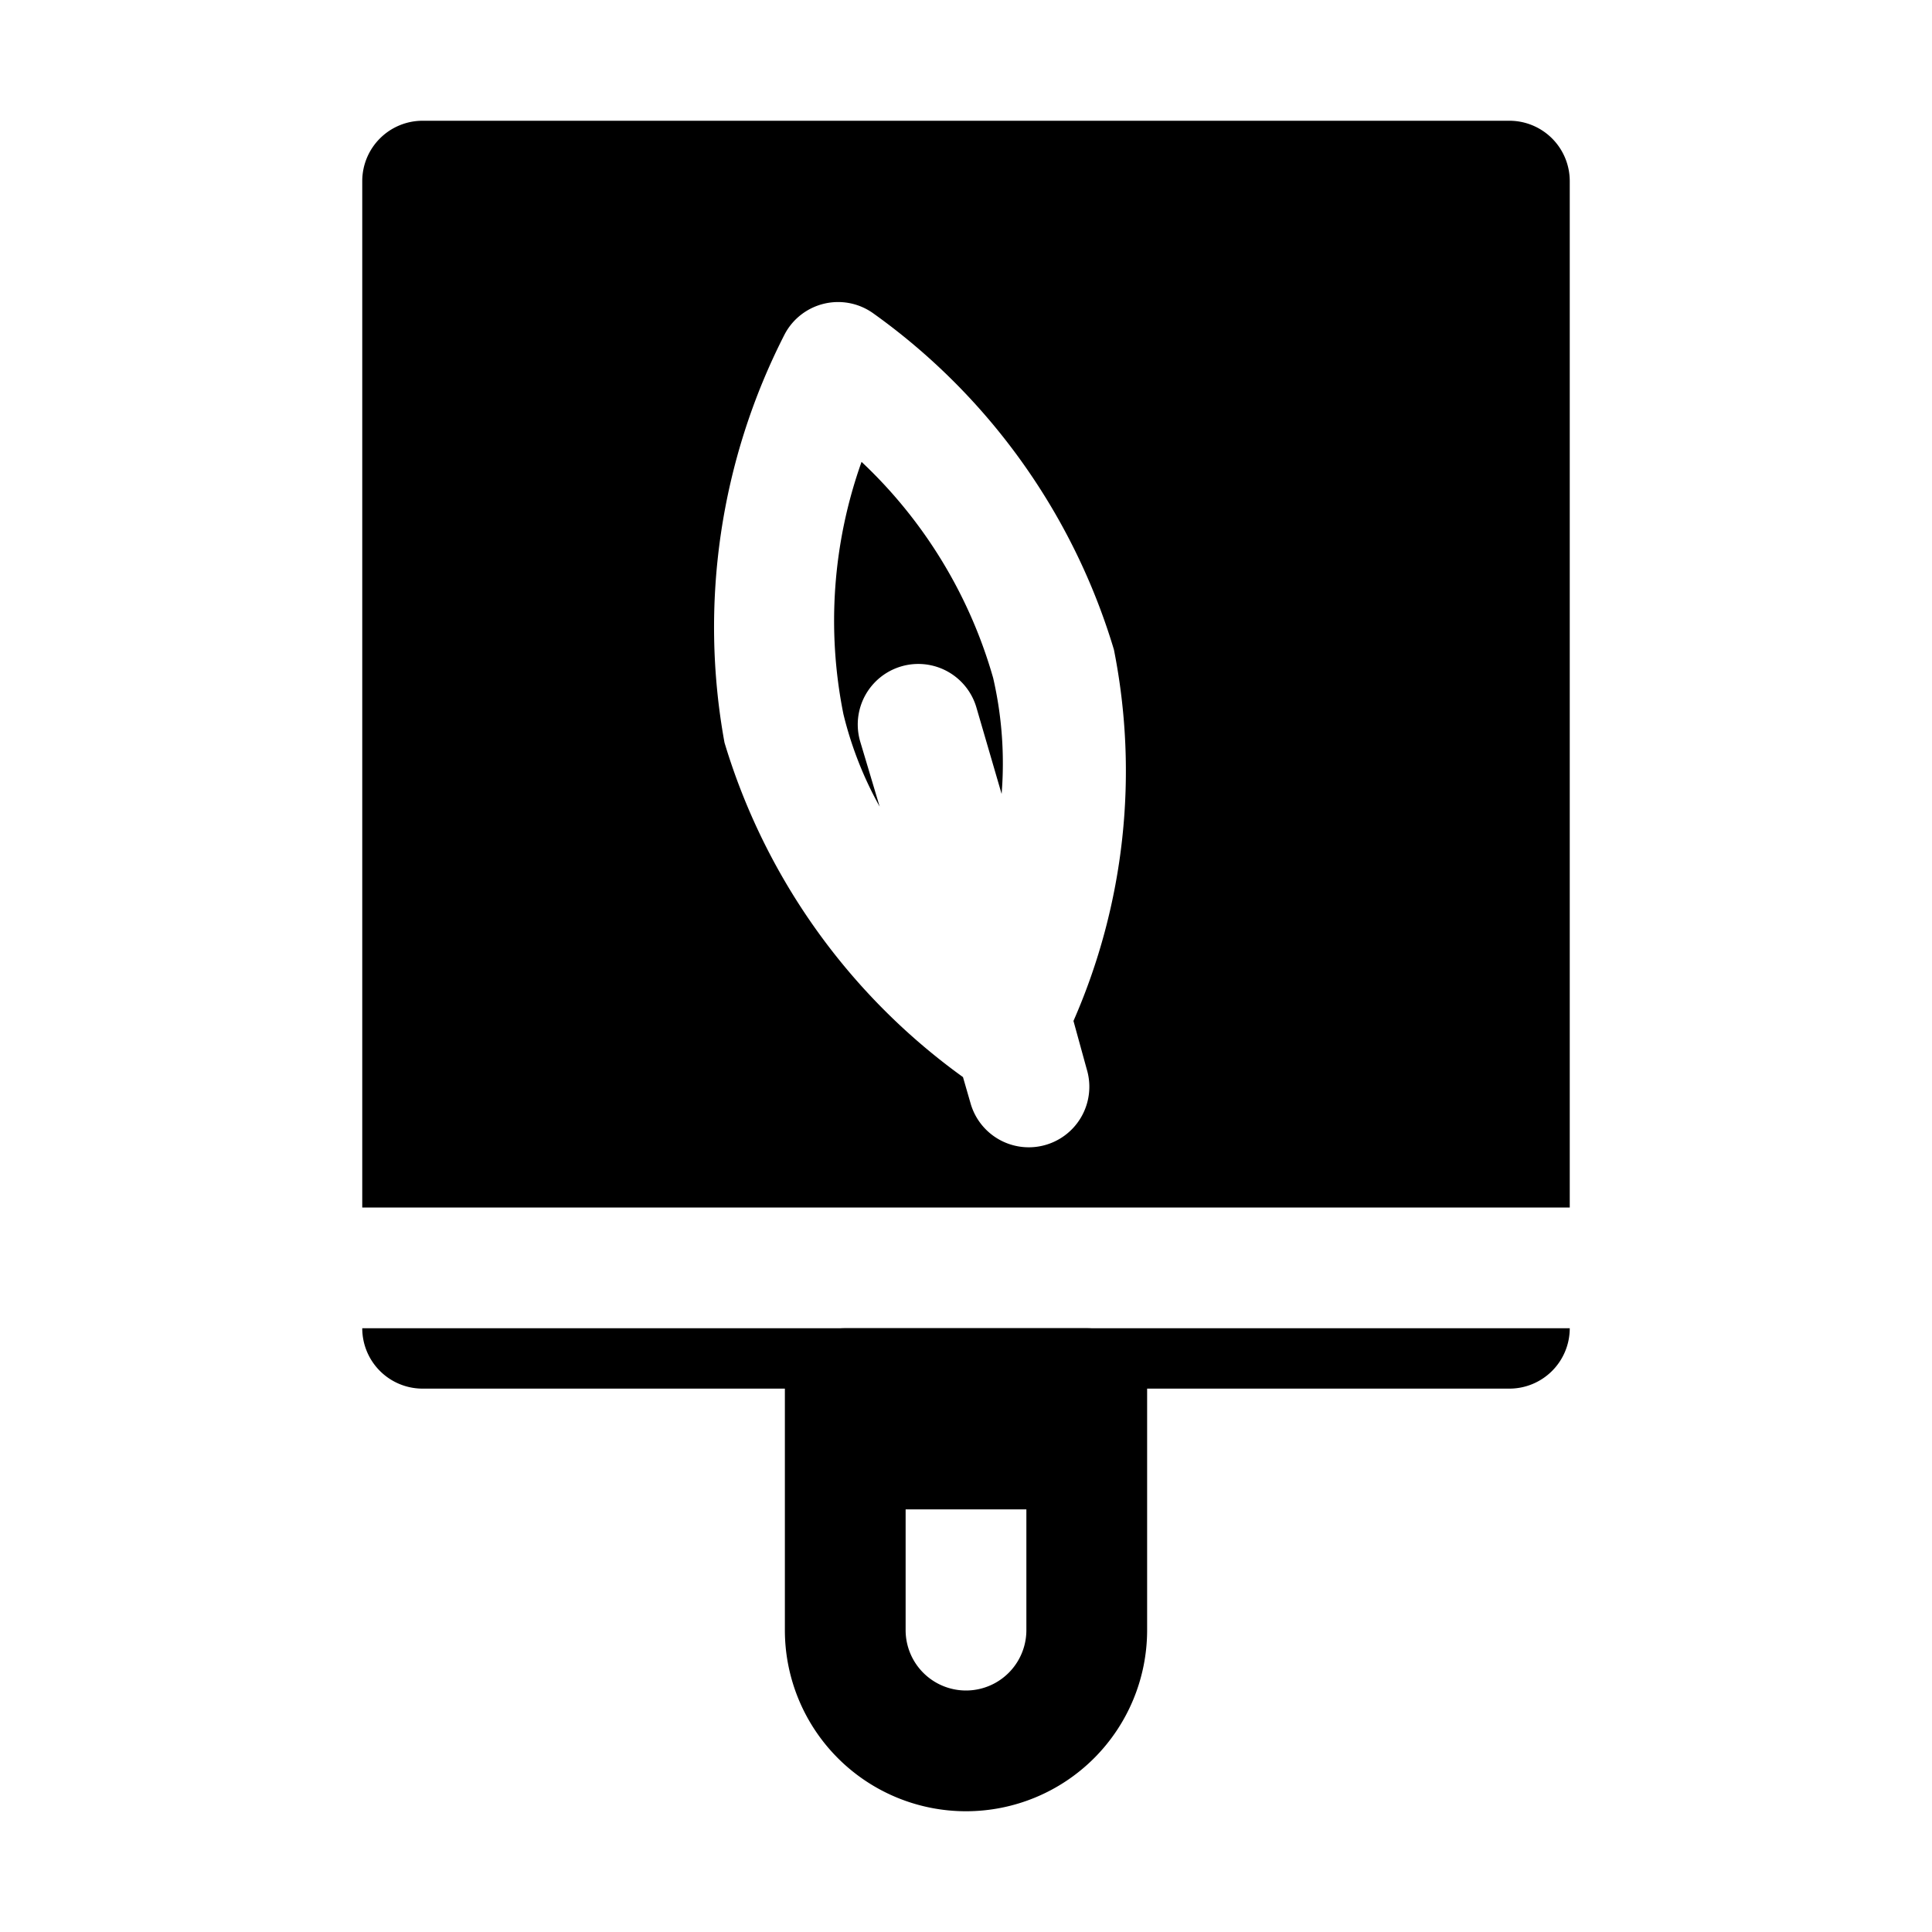
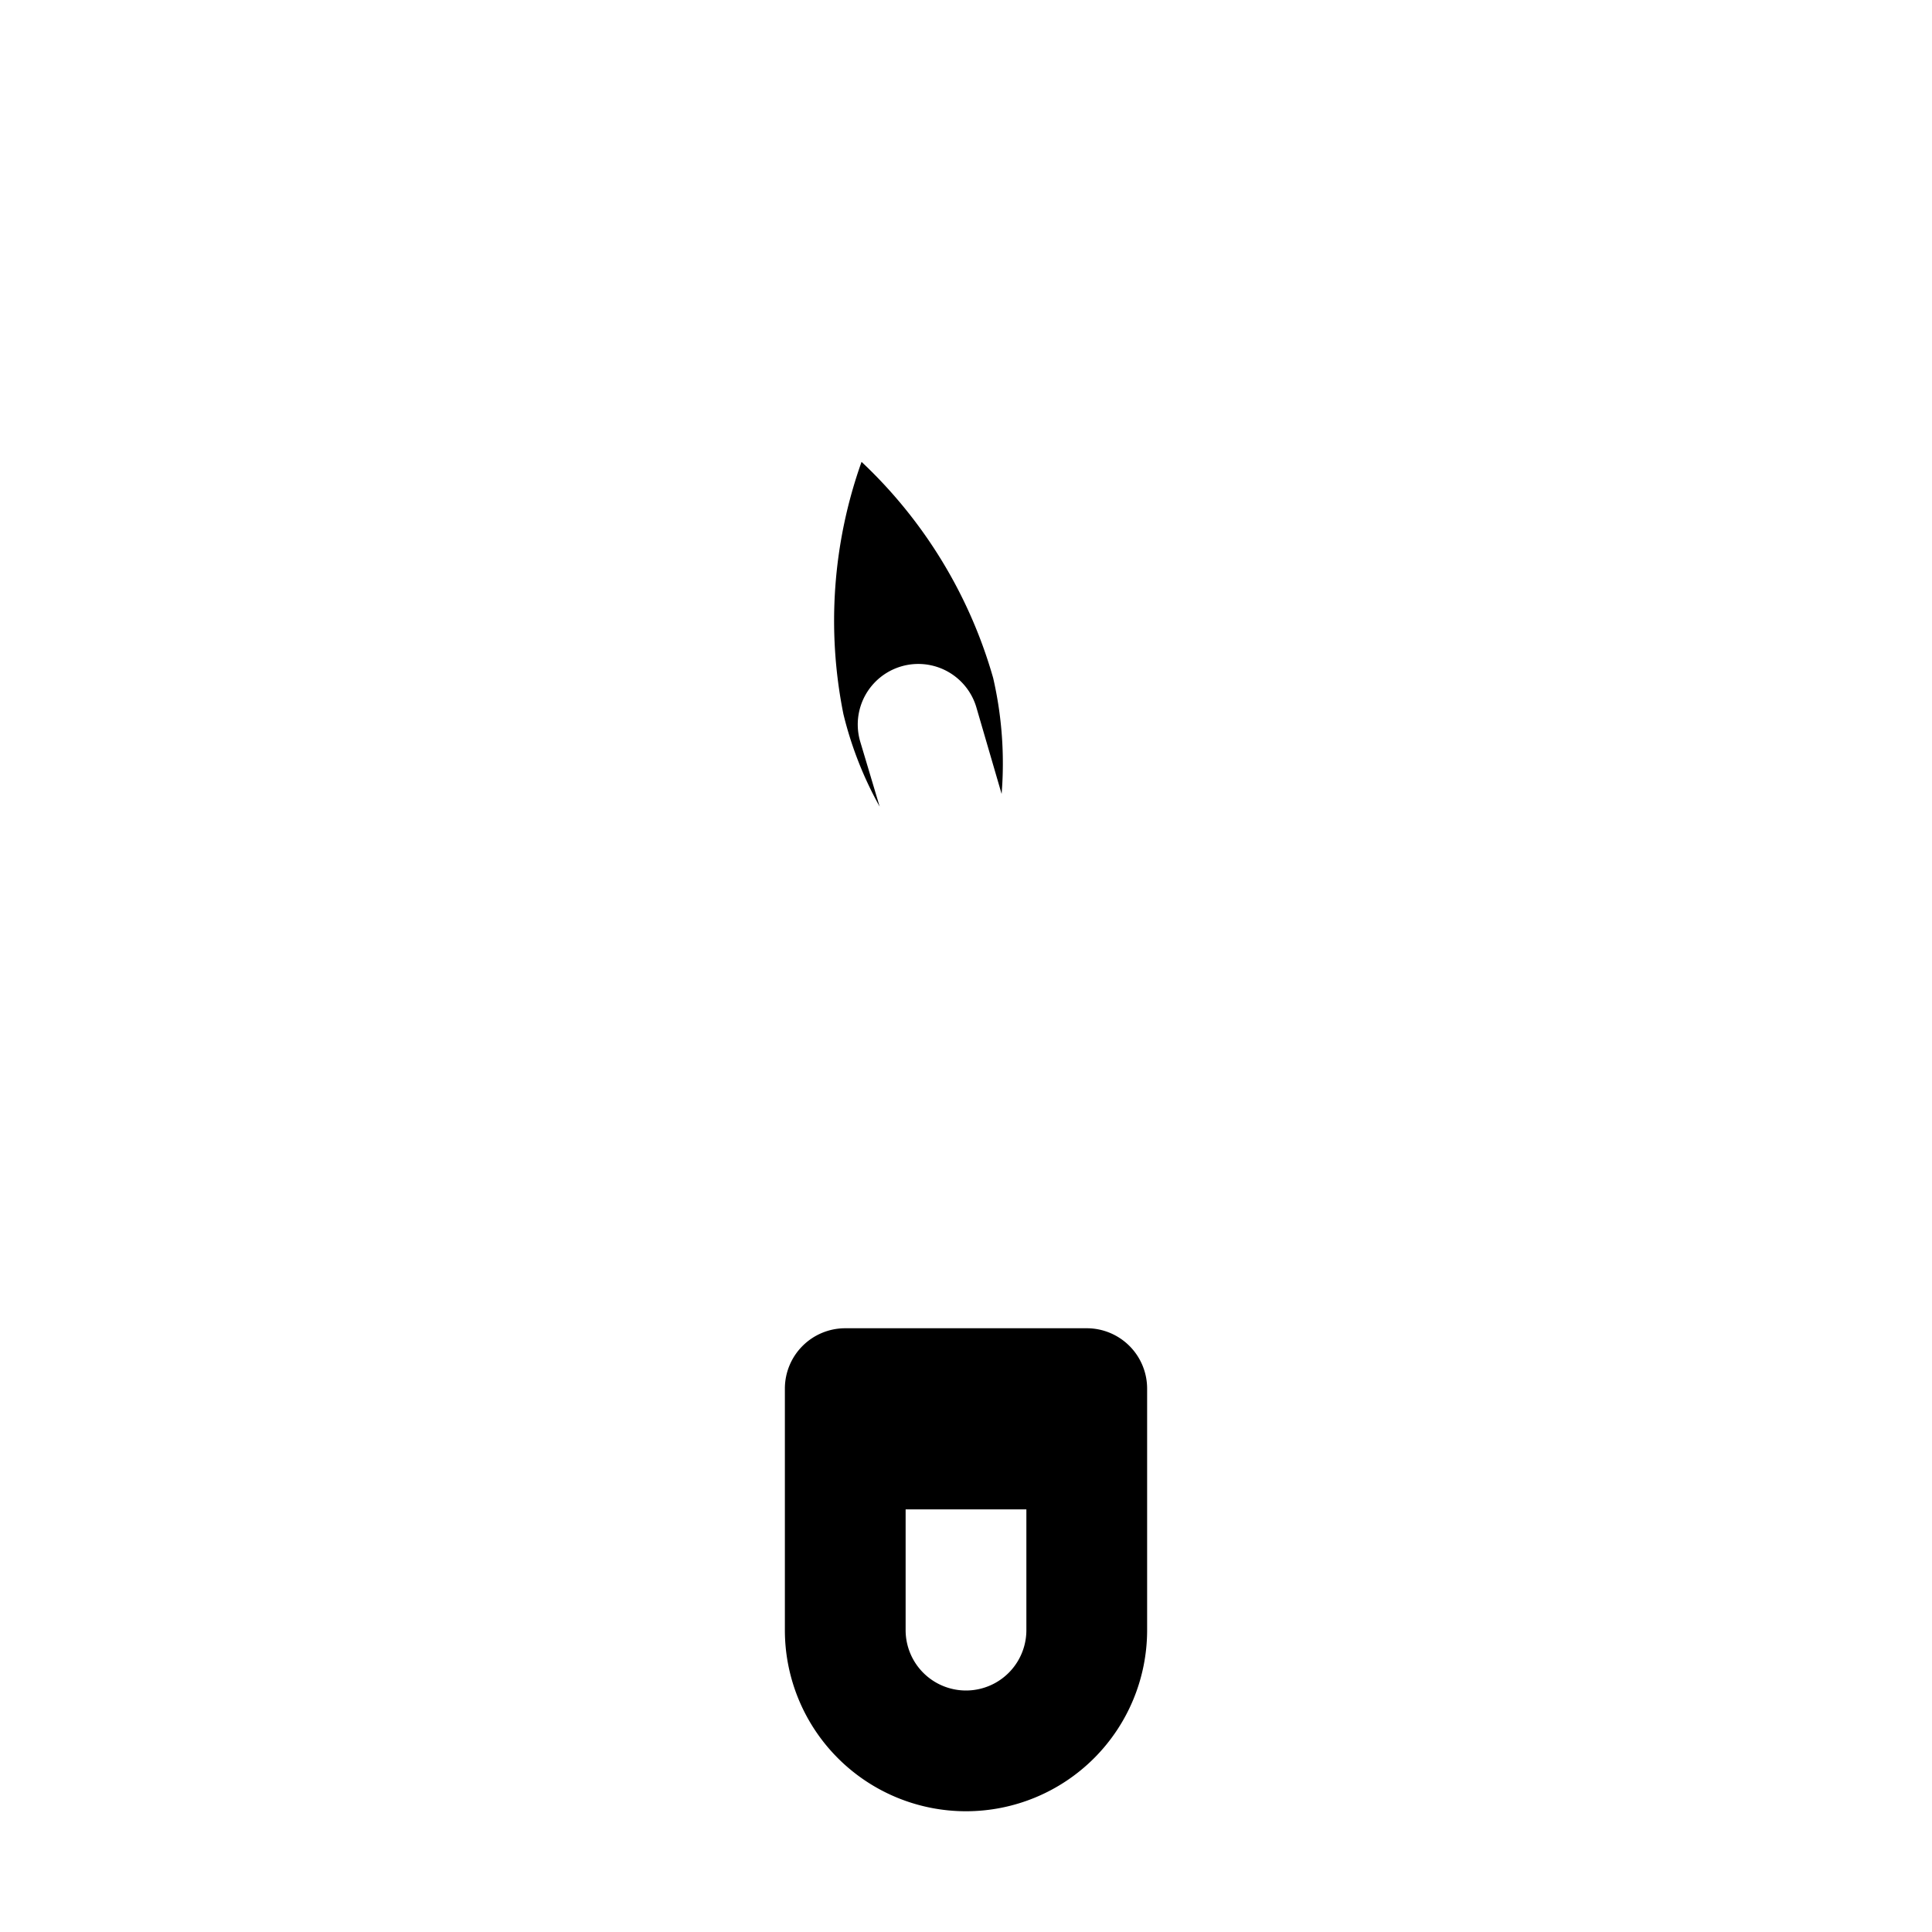
<svg xmlns="http://www.w3.org/2000/svg" fill="#000000" width="800px" height="800px" viewBox="0 0 32 32">
  <title />
  <g data-name="Vegetable Cutting Board" id="Vegetable_Cutting_Board">
    <path d="M16,30a3,3,0,0,1-3-3V23a1,1,0,0,1,1-1h4a1,1,0,0,1,1,1v4A3,3,0,0,1,16,30Zm-1-5v2a1,1,0,0,0,2,0V25Z" />
-     <path d="M7,23H25a1,1,0,0,0,1-1H6A1,1,0,0,0,7,23Z" />
    <path d="M16.45,11.23a6.3,6.3,0,0,1,.14,1.92l-.42-1.44a1,1,0,1,0-1.92.58l.32,1.07a6.1,6.1,0,0,1-.6-1.53,7.84,7.84,0,0,1,.3-4.18A7.87,7.87,0,0,1,16.45,11.23Z" />
-     <path d="M25,2H7A1,1,0,0,0,6,3V20H26V3A1,1,0,0,0,25,2ZM18,17.71a1,1,0,0,1-1.92.58l-.13-.45A10.58,10.58,0,0,1,12,12.3a10.65,10.65,0,0,1,1-6.77,1,1,0,0,1,.65-.5,1,1,0,0,1,.8.15,10.57,10.57,0,0,1,4,5.58,10.3,10.3,0,0,1-.67,6.15Z" />
  </g>
</svg>